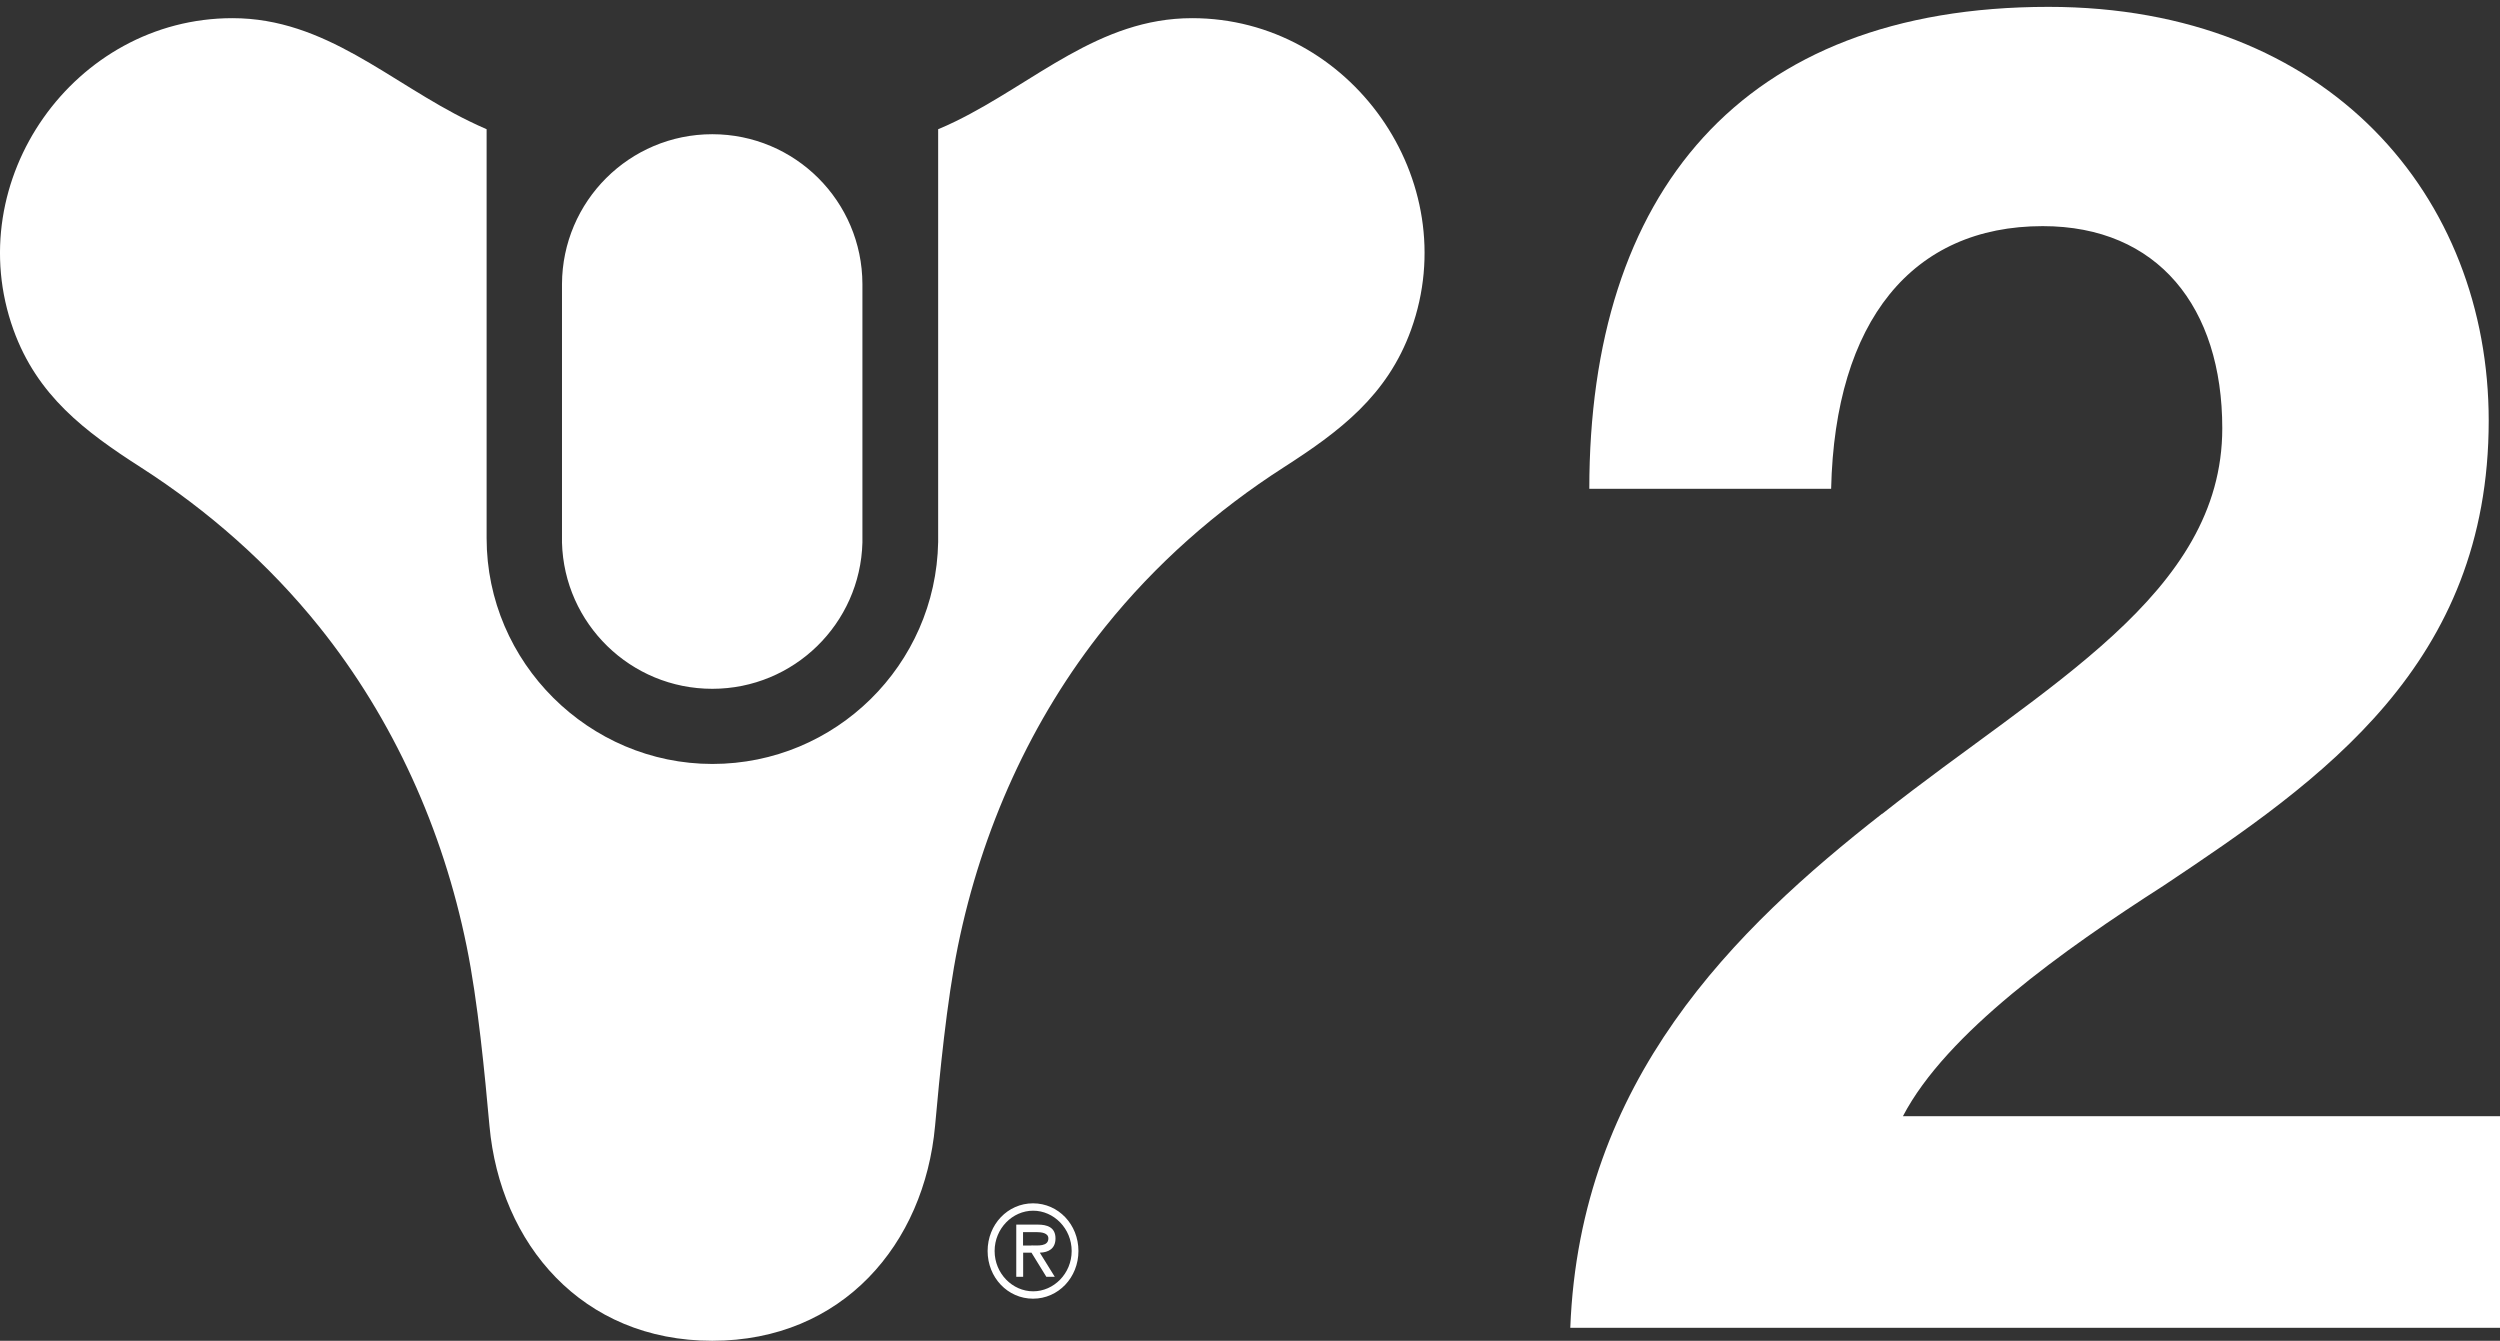
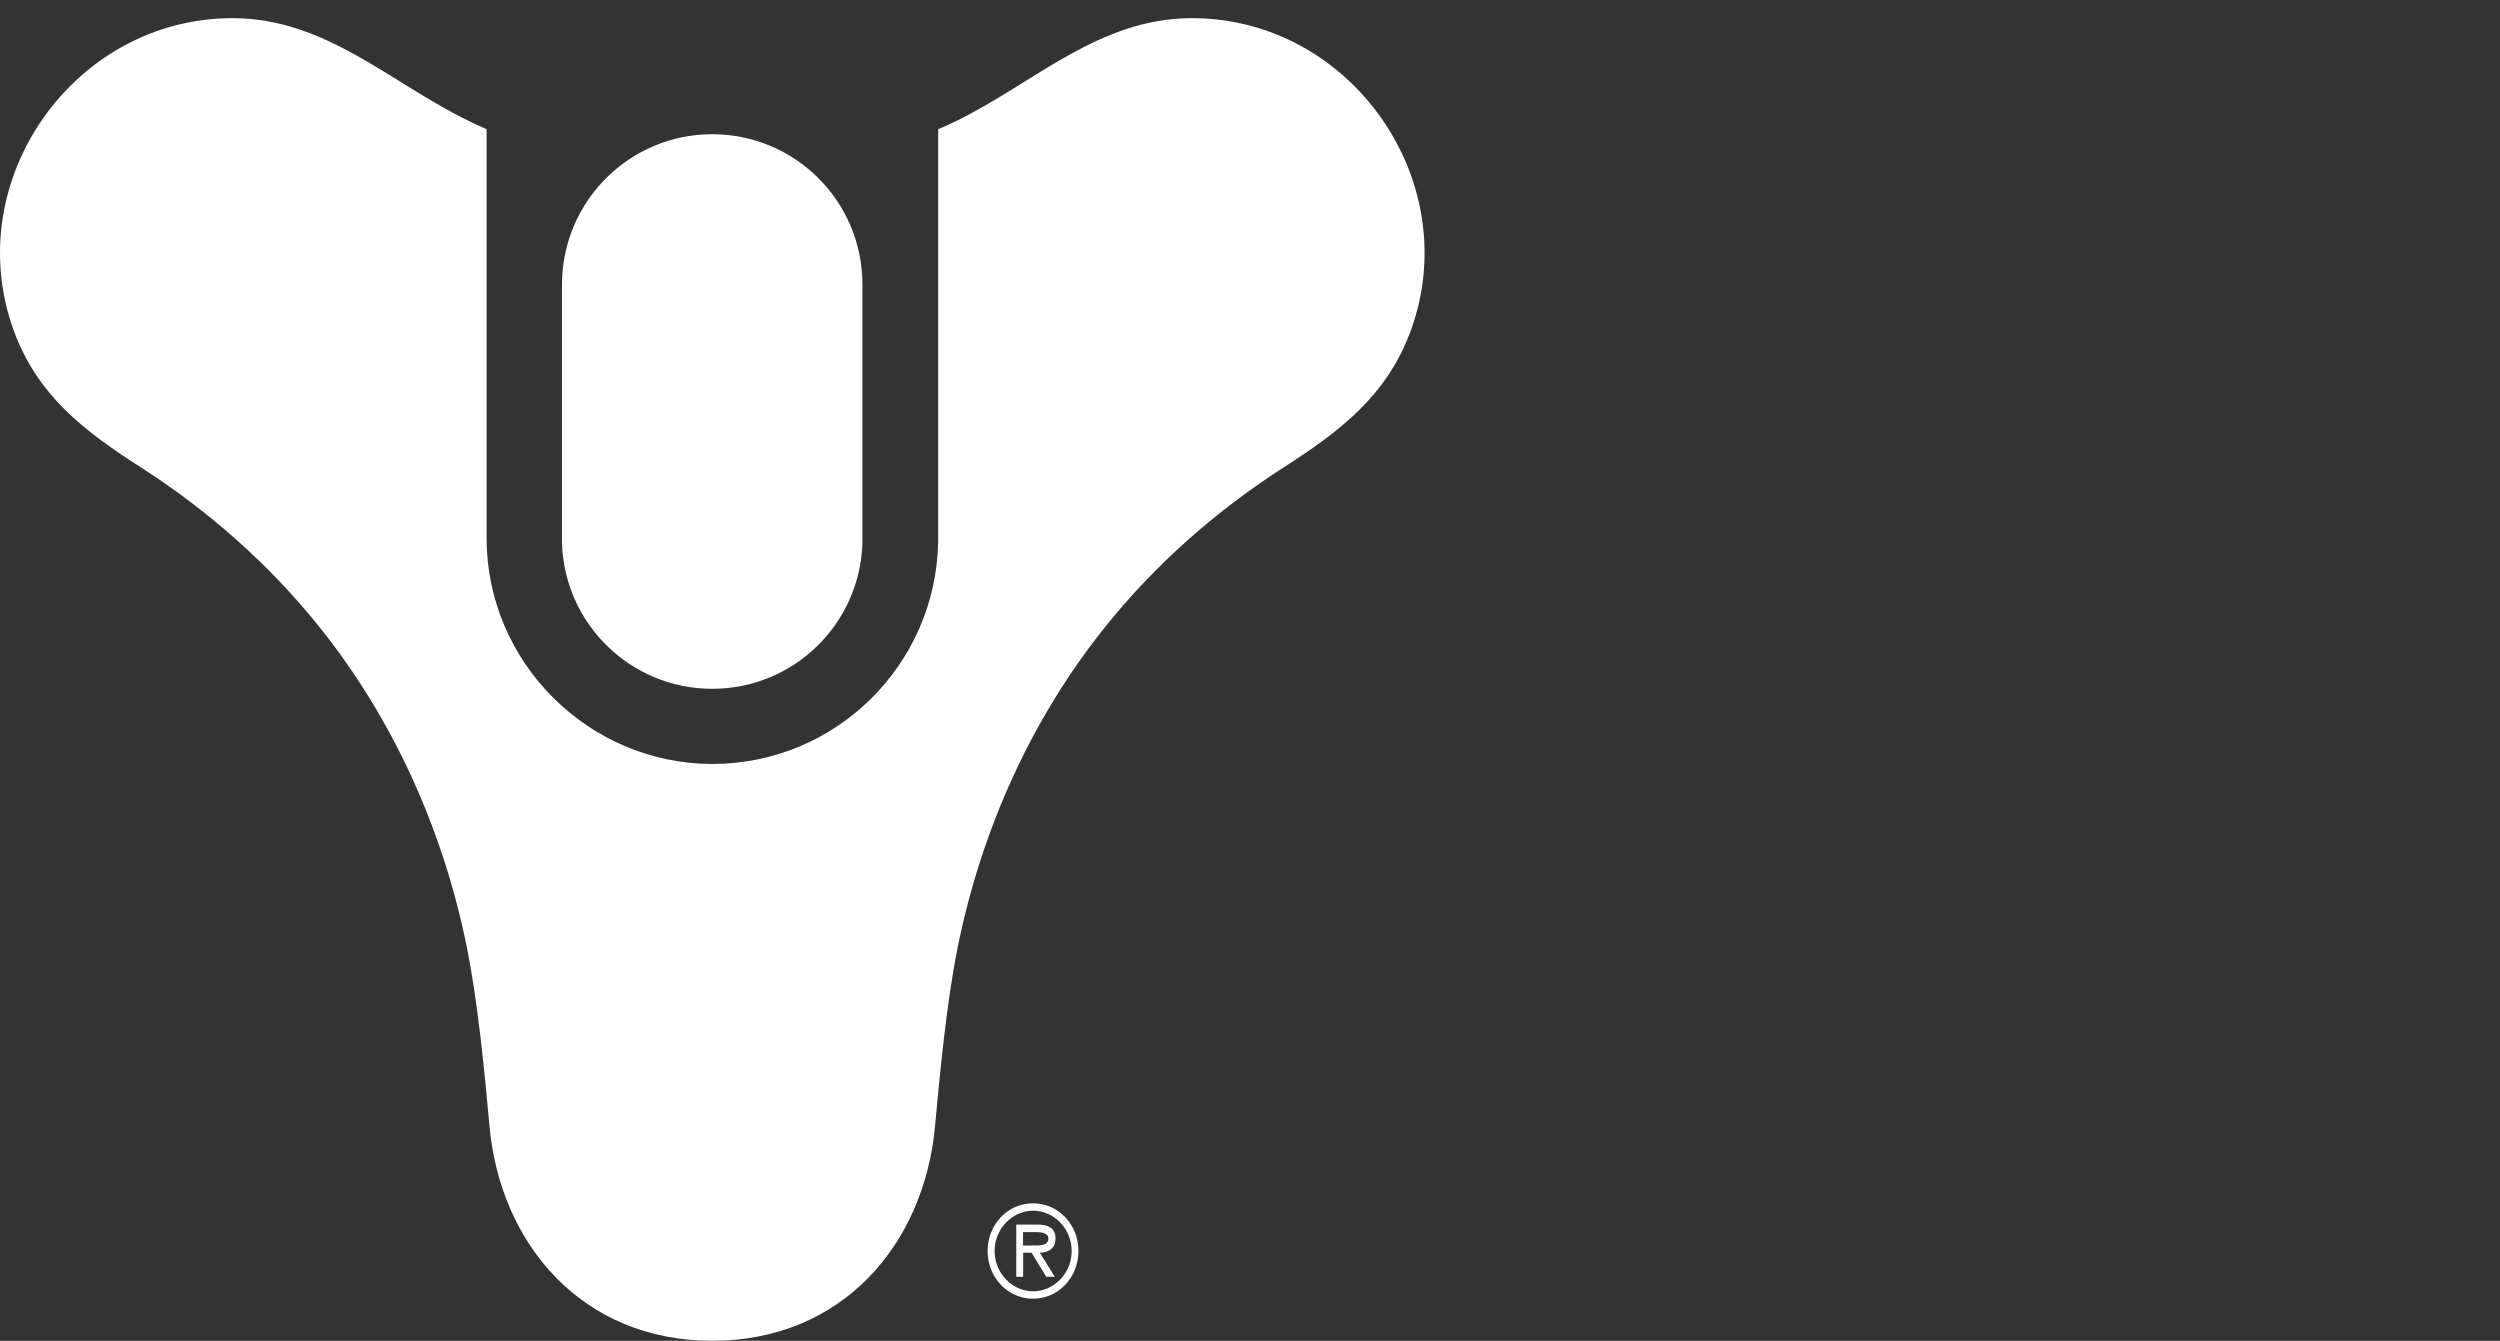
<svg xmlns="http://www.w3.org/2000/svg" width="358" height="192" viewBox="0 0 358 192" fill="none">
  <rect x="0" y="0" width="358" height="192" fill="#333333" stroke="none" />
-   <path d="M269.521 116.55C292.795 98.143 318.23 85.151 318.23 61.329C318.23 44.012 309.019 32.382 292.522 32.382C273.863 32.382 262.763 45.919 262.218 69.996H227.589C227.589 27.785 249.228 0.983 293.339 0.983C333.654 0.983 356.383 28.312 356.383 60.239C356.383 95.146 332.565 111.663 309.837 126.818C295.502 136.013 278.715 147.932 272.501 159.835H358V190.144H224.865C226.227 154.692 248.411 133.033 269.504 116.533L269.521 116.55Z" fill="white" />
  <path d="M141.426 179.144C141.426 175.347 144.303 172.316 147.93 172.316C151.556 172.316 154.433 175.347 154.433 179.144C154.433 182.941 151.556 185.972 147.93 185.972C144.303 185.972 141.426 182.941 141.426 179.144ZM153.463 179.144C153.463 175.926 150.909 173.372 147.947 173.372C144.984 173.372 142.43 175.926 142.43 179.144C142.43 182.362 144.984 184.916 147.947 184.916C150.909 184.916 153.463 182.362 153.463 179.144ZM149.836 182.839L147.708 179.382H146.516V182.839H145.529V175.364H148.628C149.904 175.364 151.147 175.721 151.147 177.339C151.147 178.803 150.16 179.348 148.9 179.382L151.045 182.839H149.836ZM147.708 178.344C148.593 178.344 150.126 178.531 150.126 177.339C150.126 176.573 149.172 176.437 148.406 176.437H146.499V178.361H147.691L147.708 178.344Z" fill="white" />
  <path d="M101.996 98.637C113.692 98.637 123.192 89.306 123.499 77.693V40.675C123.465 28.823 113.863 19.22 101.996 19.22C90.13 19.22 80.528 28.823 80.477 40.675V77.693C80.783 89.306 90.3 98.637 101.996 98.637ZM170.709 2.601C157.344 2.601 148.202 11.83 136.829 17.381C136.046 17.772 135.195 18.147 134.344 18.504V77.625C134.02 95.214 119.668 109.398 102.013 109.398C84.359 109.398 69.683 94.908 69.683 77.063C69.683 77.012 69.683 18.504 69.683 18.504C68.832 18.13 67.998 17.755 67.214 17.364C55.808 11.83 46.648 2.601 33.284 2.601C10.607 2.601 -5.771 25.826 1.924 47.213C5.329 56.664 12.156 61.789 20.174 66.931C29.828 73.129 38.527 80.792 45.712 89.748C56.352 103.013 63.452 118.883 66.823 135.502C68.44 143.403 69.428 153.909 70.092 161.231C71.624 178.122 83.32 192 101.996 192C120.673 192 132.369 178.122 133.901 161.231C134.565 153.909 135.569 143.403 137.17 135.502C140.558 118.866 147.64 102.996 158.281 89.748C165.465 80.792 174.165 73.129 183.818 66.931C191.82 61.789 198.664 56.664 202.069 47.213C209.781 25.826 193.386 2.601 170.709 2.601Z" fill="white" />
</svg>